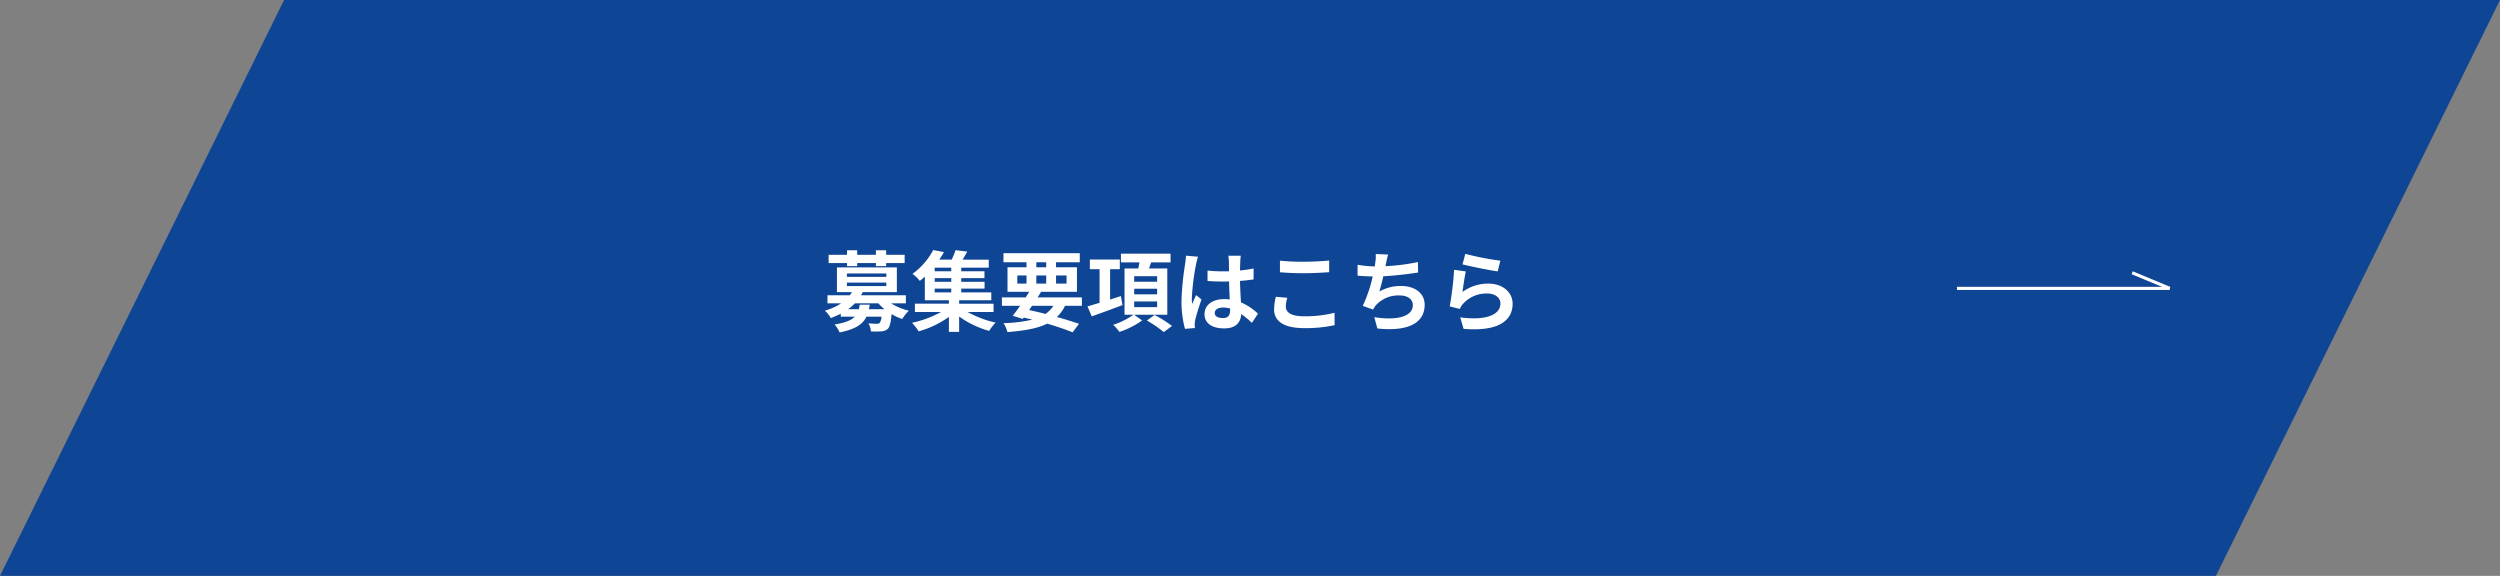
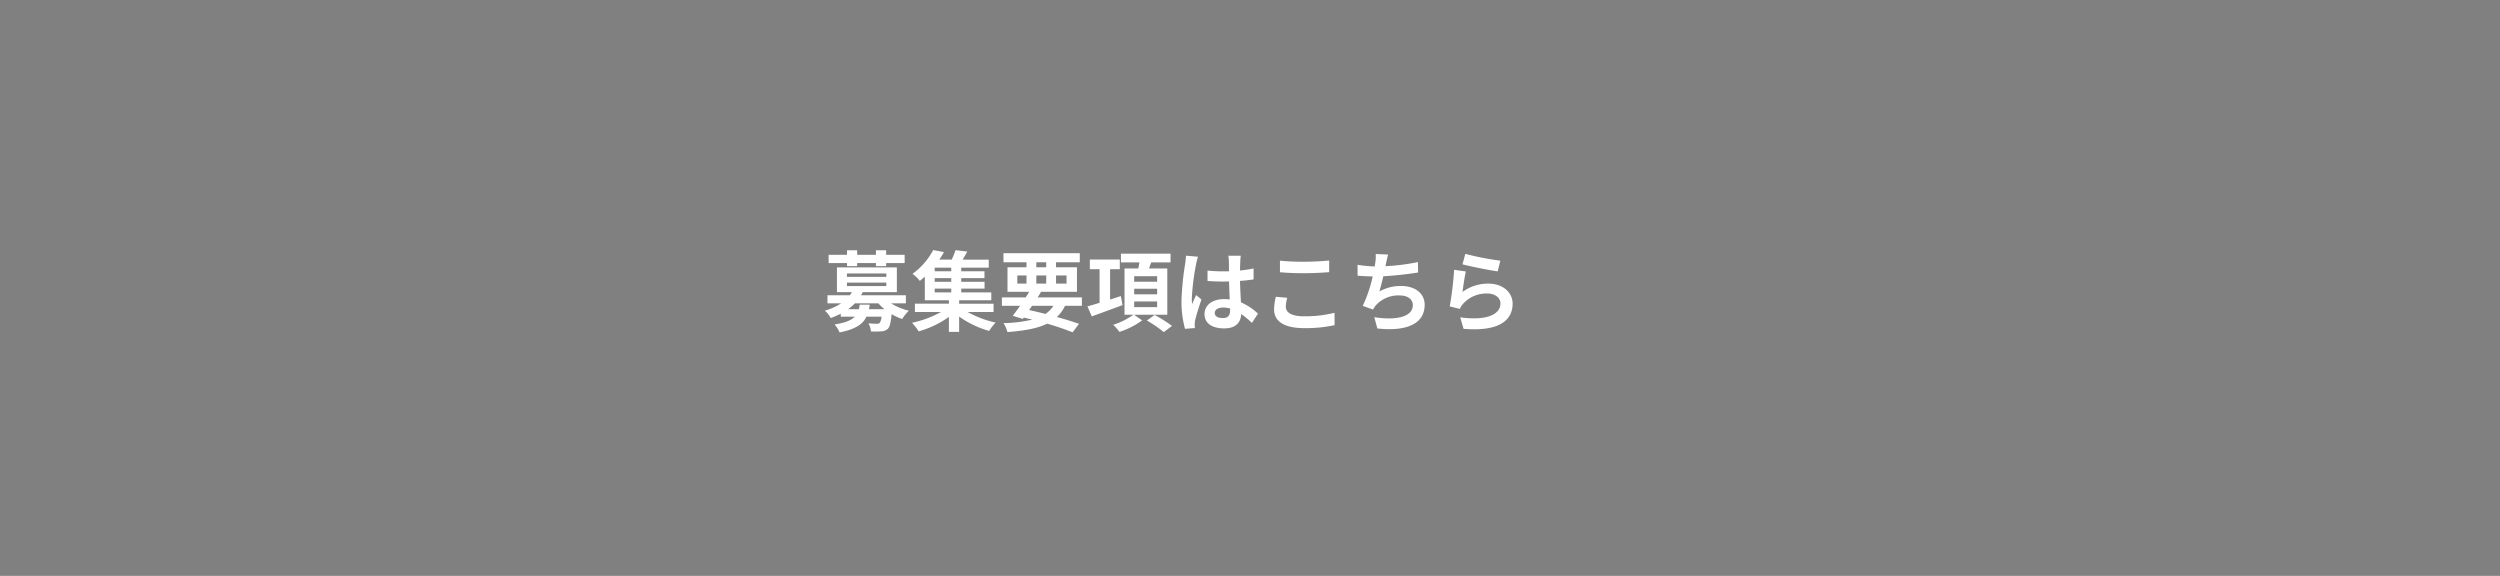
<svg xmlns="http://www.w3.org/2000/svg" width="799.068" height="184.067" viewBox="0 0 799.068 184.067">
  <rect x="0" y="0" width="799.068" height="184.067" fill="#808080" stroke="none" />
  <g id="button1" transform="translate(-195 -7391.135)">
-     <path id="パス_33882" data-name="パス 33882" d="M90.8-3.846H799.068l-90.8,184.067H0Z" transform="translate(195 7394.98)" fill="#0f4595" />
    <path id="パス_33937" data-name="パス 33937" d="M7.728-18.62h3.248v-.98h5.992v.98h3.276v-.98h5.908v-2.632H20.244v-1.456H16.968v1.456H10.976v-1.456H7.728v1.456H1.848V-19.6h5.88ZM11.788-6.3c-.084.532-.168,1.008-.28,1.456H8.064A14.461,14.461,0,0,0,10.248-6.72h7.5a15.607,15.607,0,0,0,1.96,1.876H14.728A12.15,12.15,0,0,0,14.98-6.3ZM7.7-13.356H20.3v1.12H7.7Zm0-2.912H20.3v1.092H7.7ZM26.544-6.72V-9.3H12.208c.2-.336.364-.672.532-1.008H23.66v-7.9H4.508v7.9H9.3A10.5,10.5,0,0,1,8.624-9.3H1.484V-6.72H5.852A19.037,19.037,0,0,1,.616-4.368a7.423,7.423,0,0,1,1.9,2.352,28.542,28.542,0,0,0,3.22-1.4v.952h4.48C9.128-1.316,7.2-.5,3.752.028a9.291,9.291,0,0,1,1.6,2.548c5.068-1.008,7.42-2.6,8.6-5.04h4.788a3.721,3.721,0,0,1-.588,2.016,1.227,1.227,0,0,1-.9.252c-.476,0-1.568-.028-2.688-.14a6.161,6.161,0,0,1,.812,2.6,31.548,31.548,0,0,0,3.36-.028,3.324,3.324,0,0,0,2.044-.812c.616-.644.952-1.988,1.2-4.7a17.648,17.648,0,0,0,3.388,1.568A13.064,13.064,0,0,1,27.5-4.368,18.837,18.837,0,0,1,21.812-6.72Zm9.212-4.7h5.292v1.2H35.756Zm5.292-5.544H35.756v-1.148h5.292Zm0,3.36H35.756v-1.176h5.292Zm13.524,9.66v-2.66h-11V-7.7H53.844v-2.52h-9.6v-1.2h7.448v-2.184H44.24v-1.176h7.42v-2.184H44.24v-1.148h8.792v-2.576H44.66c.5-.784,1.036-1.68,1.512-2.576l-3.752-.448a25.505,25.505,0,0,1-1.232,3.024H37.212A28.421,28.421,0,0,0,38.724-23.1l-3.444-.644a22.5,22.5,0,0,1-6.636,7.616A10.468,10.468,0,0,1,31-13.888c.56-.448,1.092-.9,1.6-1.372V-7.7h7.7v1.092H29.428v2.66h8.344A33.9,33.9,0,0,1,28.5-.5,18.023,18.023,0,0,1,30.632,2.24a31.358,31.358,0,0,0,9.66-4.62V2.408h3.276v-4.9a31,31,0,0,0,9.6,4.592A13.357,13.357,0,0,1,55.244-.56a33,33,0,0,1-8.96-3.388ZM66.864-5.936H73.7a9.028,9.028,0,0,1-2.548,2.6C69.44-3.78,67.676-4.2,65.94-4.564Zm-4.7-9.688H65.1v2.6H62.16Zm6.076-4.228H71.4v1.6H68.236Zm9.66,4.228v2.6h-3.36v-2.6Zm-9.66,2.6v-2.6H71.4v2.6ZM82.8-5.936V-8.624H68.656c.392-.616.756-1.2,1.12-1.792H81.228v-7.84H74.536v-1.6h7.588v-2.884H57.736v2.884H65.1v1.6H59.024v7.84h6.944c-.364.588-.728,1.176-1.12,1.792H57.232v2.688h5.824c-.84,1.2-1.652,2.3-2.352,3.192l3.22,1.008.308-.42c.924.2,1.82.42,2.716.644a44.21,44.21,0,0,1-9.212,1.12A9.432,9.432,0,0,1,59,2.464c5.432-.42,9.576-1.148,12.712-2.688,3.164.924,5.992,1.9,8.12,2.772L81.872-.168c-1.9-.672-4.34-1.428-7.056-2.184a12.315,12.315,0,0,0,2.6-3.584Zm12.46-3.108-3.444,1.12V-17.64H94.92v-3.08H85.344v3.08h3.108V-6.888c-1.456.448-2.8.84-3.864,1.148L85.96-2.548c2.8-1.008,6.44-2.324,9.828-3.612Zm4.256,1.736h7.336v1.792H99.512Zm0-4.088h7.336V-9.6H99.512Zm0-4h7.336v1.764H99.512ZM110.1-3.08V-17.864h-5.852c.224-.616.476-1.26.7-1.932h6.188v-2.8H95.284v2.8h5.908c-.112.616-.224,1.288-.364,1.932h-4.4V-3.08H99.26A22.514,22.514,0,0,1,92.792.14a16.519,16.519,0,0,1,2.016,2.268A25.963,25.963,0,0,0,102.06-1.26L99.484-3.08Zm-6.524,1.848a40,40,0,0,1,5.4,3.7L111.608.5A41.47,41.47,0,0,0,106.036-3Zm21.7-2.408c0-1.064,1.064-1.736,2.66-1.736a8.644,8.644,0,0,1,2.24.308v.5c0,1.652-.588,2.548-2.3,2.548C126.392-2.016,125.272-2.492,125.272-3.64Zm8.316-18.284h-4a11.89,11.89,0,0,1,.2,1.848c0,.588.028,1.736.028,3.108-.644.028-1.316.028-1.96.028a46.655,46.655,0,0,1-4.9-.252v3.332c1.652.112,3.248.168,4.9.168.644,0,1.316,0,1.988-.028.028,1.988.14,4.032.2,5.768a12.456,12.456,0,0,0-1.82-.112C124.4-8.064,122-6.1,122-3.276c0,2.94,2.408,4.564,6.272,4.564,3.78,0,5.292-1.9,5.46-4.592a29.369,29.369,0,0,1,3.416,2.828l1.932-2.94a18.325,18.325,0,0,0-5.432-3.612c-.112-1.9-.252-4.144-.308-6.86,1.54-.112,3-.28,4.34-.476v-3.5a38.363,38.363,0,0,1-4.34.644c.028-1.232.056-2.268.084-2.884A17.534,17.534,0,0,1,133.588-21.924Zm-13.664.308-3.864-.336a26.71,26.71,0,0,1-.28,2.744,88.674,88.674,0,0,0-1.148,11.676,32.887,32.887,0,0,0,1.12,8.96l3.164-.252c-.028-.392-.056-.868-.056-1.148A7.814,7.814,0,0,1,119-1.288c.336-1.512,1.232-4.368,2.016-6.664l-1.708-1.4c-.42.952-.9,1.9-1.26,2.884a13.234,13.234,0,0,1-.112-1.82,74.744,74.744,0,0,1,1.344-10.836A18.18,18.18,0,0,1,119.924-21.616Zm26.18,1.26v3.7c2.268.2,4.7.308,7.644.308,2.66,0,6.132-.168,8.092-.336v-3.724c-2.156.224-5.348.392-8.12.392A73.452,73.452,0,0,1,146.1-20.356Zm2.352,11.872-3.668-.336a18.114,18.114,0,0,0-.56,4.032c0,3.836,3.22,5.992,9.632,5.992a43.147,43.147,0,0,0,9.716-.952L163.548-3.7a38.446,38.446,0,0,1-9.828,1.12c-4.032,0-5.74-1.288-5.74-3.08A10.317,10.317,0,0,1,148.456-8.484Zm32.228-13.832-3.976-.168a12.7,12.7,0,0,1-.14,2.828c-.056.336-.112.728-.168,1.148a40.018,40.018,0,0,1-5.488-.532v3.472c1.428.14,3.08.224,4.844.252a44.805,44.805,0,0,1-3.192,9.408l3.3,1.176a10.348,10.348,0,0,1,.784-1.232,9.689,9.689,0,0,1,7.756-3.276c2.744,0,4.172,1.4,4.172,3.08,0,4.116-6.188,4.872-12.32,3.864l.98,3.612c9.044.98,15.12-1.288,15.12-7.588,0-3.584-3-5.992-7.532-5.992a13.644,13.644,0,0,0-6.944,1.764c.42-1.372.868-3.164,1.26-4.872,3.752-.2,8.2-.728,11.116-1.2l-.056-3.332a68.559,68.559,0,0,1-10.36,1.316c.056-.308.112-.616.168-.868C180.208-20.384,180.376-21.336,180.684-22.316Zm24.668-.224-.9,3.36c2.184.56,8.428,1.876,11.256,2.24l.84-3.416A85.7,85.7,0,0,1,205.352-22.54Zm.168,5.628-3.752-.532a103.3,103.3,0,0,1-1.4,11.7l3.22.812a6.784,6.784,0,0,1,1.036-1.624,9.968,9.968,0,0,1,7.784-3.3c2.436,0,4.172,1.344,4.172,3.164,0,3.556-4.452,5.6-12.852,4.452l1.064,3.668c11.648.98,15.68-2.94,15.68-8.036,0-3.388-2.856-6.412-7.756-6.412a13.706,13.706,0,0,0-8.26,2.66C204.652-11.956,205.156-15.372,205.52-16.912Z" transform="translate(458 7494.809)" fill="#fff" />
    <g id="グループ_9795" data-name="グループ 9795" transform="translate(0 778.809)">
-       <line id="線_166" data-name="線 166" x2="68" transform="translate(820.5 6704.5)" fill="none" stroke="#fff" stroke-width="1" />
-       <line id="線_167" data-name="線 167" x2="12" y2="5" transform="translate(876.5 6699.5)" fill="none" stroke="#fff" stroke-width="1" />
-     </g>
+       </g>
  </g>
</svg>